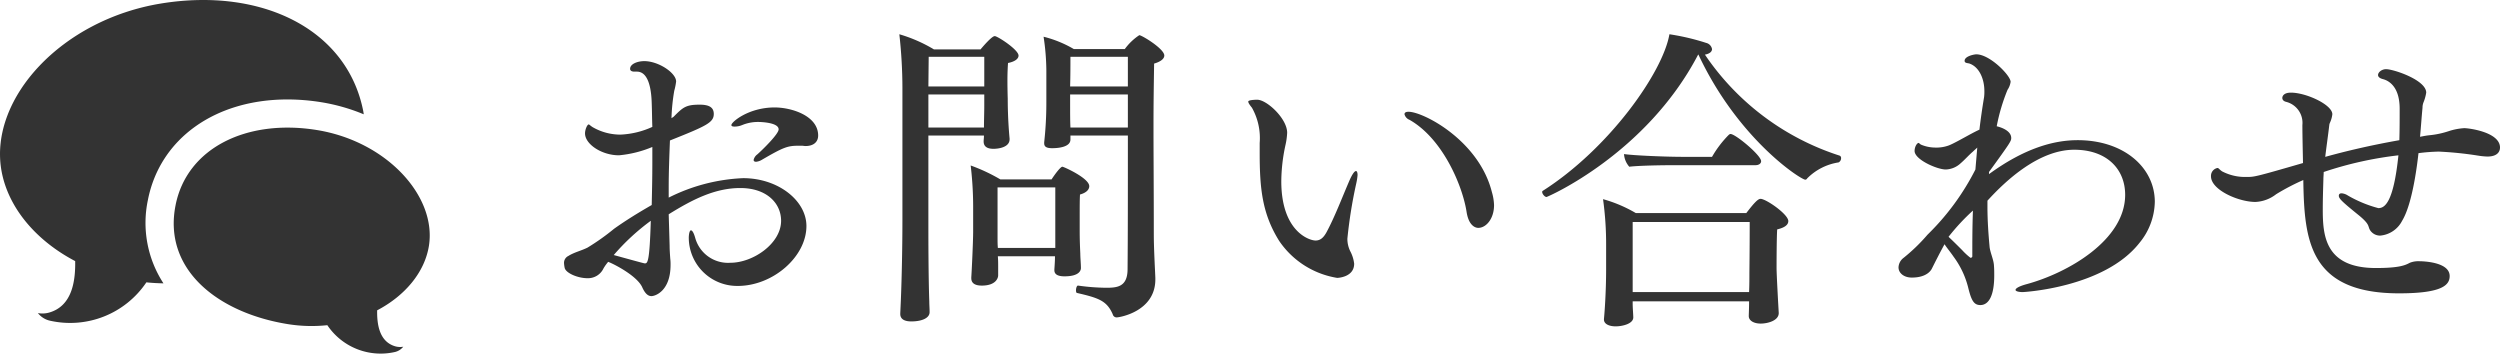
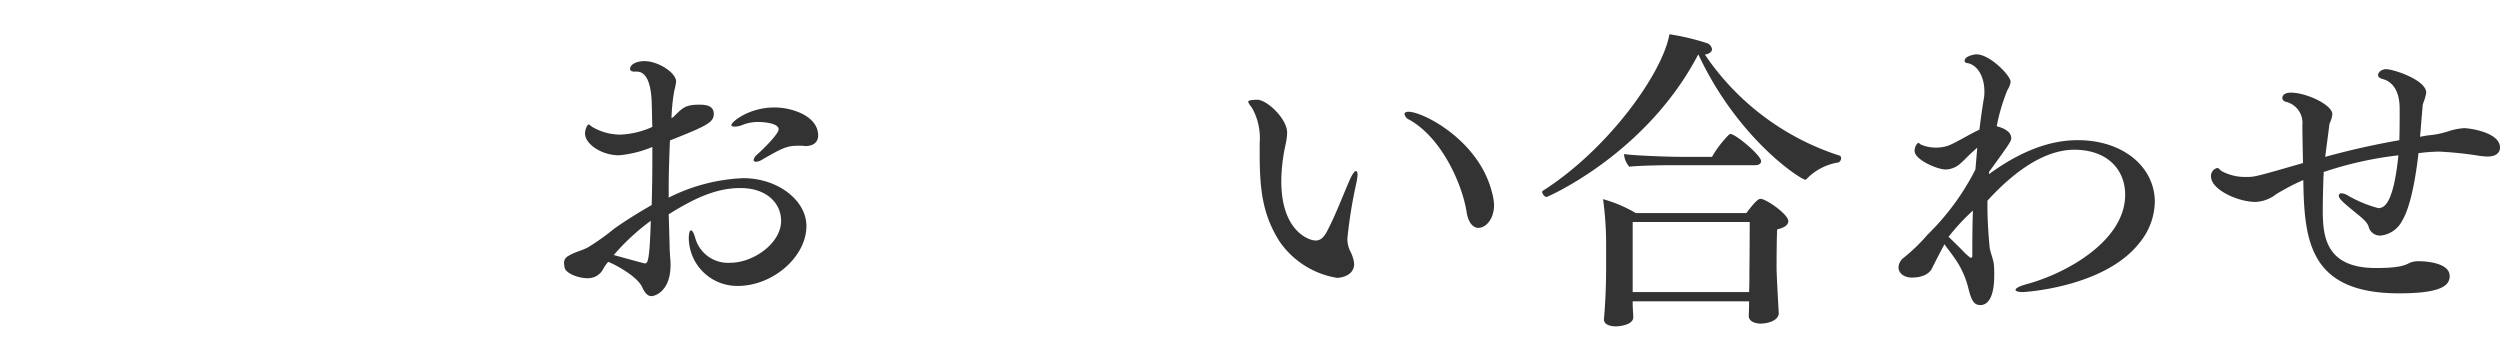
<svg xmlns="http://www.w3.org/2000/svg" height="42.369" viewBox="0 0 299.581 42.369" width="299.581">
  <g fill="#333">
-     <path d="m88.422 34.263a5.797 5.797 0 0 1 -5.884-5.736c0-.518.111-.925.259-.925.148 0 .333.259.518.925a4.078 4.078 0 0 0 4.218 2.96c2.701 0 6.068-2.294 6.068-5.032 0-2.109-1.738-3.922-4.884-3.922-3.034 0-5.735 1.369-8.585 3.145q.056 1.776.111 3.775c0 .444.037.999.074 1.517a5.452 5.452 0 0 1 .037.777c0 3.108-1.813 3.737-2.295 3.737-.48 0-.813-.444-1.072-.999-.556-1.369-3.331-2.812-4.107-3.108a5.418 5.418 0 0 0 -.556.777 2.053 2.053 0 0 1 -1.924 1.184c-1.184 0-2.627-.629-2.738-1.258a3.829 3.829 0 0 1 -.074-.555.914.914 0 0 1 .518-.851c.703-.444 1.554-.629 2.294-1a27.398 27.398 0 0 0 3.183-2.257c1.295-.925 2.774-1.85 4.514-2.849.037-1.665.074-3.331.074-5.033v-1.924a13.455 13.455 0 0 1 -3.996.999c-2.072 0-4.07-1.332-4.07-2.627 0-.444.259-1.073.444-1.073.073 0 .185.148.48.333a6.648 6.648 0 0 0 3.33.888 10.187 10.187 0 0 0 3.812-.925c-.037-.925-.037-1.887-.074-2.849-.037-1.295-.259-3.774-1.775-3.774h-.297c-.369 0-.518-.148-.518-.333 0-.592.888-.925 1.702-.925 1.702 0 3.812 1.406 3.812 2.442a7.34 7.34 0 0 1 -.223 1.11 23.191 23.191 0 0 0 -.333 3.293c.074-.074.186-.111.26-.185 1.109-1.11 1.442-1.443 3.107-1.443 1.036 0 1.702.259 1.702 1.11 0 1.036-.888 1.443-5.254 3.182-.074 1.924-.148 3.774-.148 5.625v1.221a21.823 21.823 0 0 1 8.918-2.331c4.218 0 7.586 2.701 7.586 5.735 0 3.7-4.034 7.179-8.215 7.179zm-14.875-3.701c3.626 1 3.663 1 3.737 1.0.333 0 .555-.222.703-5.106a26.383 26.383 0 0 0 -4.44 4.107zm22.979-13.062c-.148 0-.296-.037-.444-.037h-.333c-1.369 0-1.812.148-4.478 1.702a1.703 1.703 0 0 1 -.666.222c-.185 0-.296-.074-.296-.222a1.131 1.131 0 0 1 .444-.666c.666-.592 2.553-2.442 2.553-2.997 0-.851-2.257-.888-2.479-.888a5.024 5.024 0 0 0 -1.888.37 2.374 2.374 0 0 1 -.888.185c-.259 0-.407-.037-.407-.185 0-.37 2.072-2.109 5.181-2.109 2.035 0 5.217.999 5.217 3.367 0 .74-.518 1.258-1.517 1.258z" />
-     <path d="m122.055 6.658c0 .407-.481.74-1.259.889-.036.407-.073 1.258-.073 2.072 0 1.11.037 2.22.037 2.22 0 .407 0 2.405.222 4.773v.074c0 1-1.406 1.147-1.924 1.147-.889 0-1.185-.37-1.185-.888 0-.222.037-.37.037-.703h-6.66v10.916c0 .962 0 5.883.11 8.991 0 .37.037.815.037 1.258 0 .74-.999 1.11-2.183 1.11-.963 0-1.332-.37-1.332-.888v-.074l.073-1.628c.111-2.775.185-6.513.185-9.51v-15.8a58.991 58.991 0 0 0 -.37-6.512 17.644 17.644 0 0 1 4.144 1.813h5.587c.186-.222 1.332-1.591 1.702-1.591.333 0 2.85 1.628 2.85 2.331zm-4.107.148h-6.66l-.037 3.552h6.697zm-6.697 4.514v3.959h6.66c0-.815.037-1.887.037-2.59v-1.369zm19.278 10.99c0 .37-.296.777-1.11.999-.037.555-.037 1.628-.037 2.553v1.739c0 1.11.037 1.998.074 2.812 0 .407.074 1.258.074 1.702 0 .185-.074.999-1.962.999-.851 0-1.221-.259-1.221-.74v-.074c.037-.518.074-1.147.074-1.517v-.074h-6.846c.037.444.037.888.037 1.221v1.073c0 .296-.259 1.221-1.961 1.221-.777 0-1.259-.259-1.259-.888v-.111c.037-.407.223-4.255.223-5.477v-2.738a42.167 42.167 0 0 0 -.296-5.18 21.265 21.265 0 0 1 3.552 1.665h6.143c.407-.629 1.073-1.517 1.295-1.517.148-0 3.22 1.369 3.22 2.331zm-4.07.148h-6.92v6.106c0 .296 0 .703.037 1.147h6.883v-7.252zm13.062-15.8c0 .334-.333.703-1.221.962-.037 2.442-.074 4.847-.074 7.511 0 3.589.037 7.66.037 12.914 0 1.776.147 4.255.185 5.254v.185c0 3.848-4.292 4.551-4.625 4.551a.48.48 0 0 1 -.481-.37c-.703-1.628-1.702-1.961-4.255-2.553-.111 0-.148-.148-.148-.333 0-.259.111-.592.26-.555a25.744 25.744 0 0 0 3.33.259c1.295 0 2.553-.074 2.59-2.146.037-3.922.037-9.251.037-16.096h-6.883v.481c0 .999-1.775 1.036-2.183 1.036-.703 0-.962-.185-.962-.592v-.111a43.65 43.65 0 0 0 .259-4.81v-3.812a27.866 27.866 0 0 0 -.333-4.033 13.622 13.622 0 0 1 3.626 1.48h6.106a6.753 6.753 0 0 1 1.739-1.665c.296 0 2.997 1.628 2.997 2.442zm-4.366.148h-6.883c0 .888 0 2.368-.037 3.552h6.92zm0 4.514h-6.92v.999c0 1.184 0 2.22.037 2.961h6.883z" />
+     <path d="m88.422 34.263a5.797 5.797 0 0 1 -5.884-5.736c0-.518.111-.925.259-.925.148 0 .333.259.518.925a4.078 4.078 0 0 0 4.218 2.96c2.701 0 6.068-2.294 6.068-5.032 0-2.109-1.738-3.922-4.884-3.922-3.034 0-5.735 1.369-8.585 3.145q.056 1.776.111 3.775c0 .444.037.999.074 1.517a5.452 5.452 0 0 1 .037.777c0 3.108-1.813 3.737-2.295 3.737-.48 0-.813-.444-1.072-.999-.556-1.369-3.331-2.812-4.107-3.108a5.418 5.418 0 0 0 -.556.777 2.053 2.053 0 0 1 -1.924 1.184c-1.184 0-2.627-.629-2.738-1.258a3.829 3.829 0 0 1 -.074-.555.914.914 0 0 1 .518-.851c.703-.444 1.554-.629 2.294-1a27.398 27.398 0 0 0 3.183-2.257c1.295-.925 2.774-1.85 4.514-2.849.037-1.665.074-3.331.074-5.033v-1.924a13.455 13.455 0 0 1 -3.996.999c-2.072 0-4.07-1.332-4.07-2.627 0-.444.259-1.073.444-1.073.073 0 .185.148.48.333a6.648 6.648 0 0 0 3.33.888 10.187 10.187 0 0 0 3.812-.925c-.037-.925-.037-1.887-.074-2.849-.037-1.295-.259-3.774-1.775-3.774h-.297c-.369 0-.518-.148-.518-.333 0-.592.888-.925 1.702-.925 1.702 0 3.812 1.406 3.812 2.442a7.34 7.34 0 0 1 -.223 1.11 23.191 23.191 0 0 0 -.333 3.293c.074-.074.186-.111.26-.185 1.109-1.11 1.442-1.443 3.107-1.443 1.036 0 1.702.259 1.702 1.11 0 1.036-.888 1.443-5.254 3.182-.074 1.924-.148 3.774-.148 5.625v1.221a21.823 21.823 0 0 1 8.918-2.331c4.218 0 7.586 2.701 7.586 5.735 0 3.7-4.034 7.179-8.215 7.179zm-14.875-3.701c3.626 1 3.663 1 3.737 1.0.333 0 .555-.222.703-5.106a26.383 26.383 0 0 0 -4.44 4.107m22.979-13.062c-.148 0-.296-.037-.444-.037h-.333c-1.369 0-1.812.148-4.478 1.702a1.703 1.703 0 0 1 -.666.222c-.185 0-.296-.074-.296-.222a1.131 1.131 0 0 1 .444-.666c.666-.592 2.553-2.442 2.553-2.997 0-.851-2.257-.888-2.479-.888a5.024 5.024 0 0 0 -1.888.37 2.374 2.374 0 0 1 -.888.185c-.259 0-.407-.037-.407-.185 0-.37 2.072-2.109 5.181-2.109 2.035 0 5.217.999 5.217 3.367 0 .74-.518 1.258-1.517 1.258z" />
    <path d="m161.46 28.601a3.369 3.369 0 0 0 .333 1.48 4.287 4.287 0 0 1 .48 1.517c0 1.628-1.961 1.702-2.035 1.702a10.386 10.386 0 0 1 -6.956-4.44c-2.035-3.257-2.331-6.291-2.331-10.546v-1.184a7.425 7.425 0 0 0 -.926-4.218c-.296-.37-.443-.592-.443-.74 0-.222 1.072-.222 1.072-.222 1.147 0 3.59 2.257 3.59 3.959a8.327 8.327 0 0 1 -.222 1.554 21.067 21.067 0 0 0 -.481 4.255c0 5.994 3.33 7.104 4.107 7.104.592 0 .962-.37 1.295-.962.999-1.85 1.85-4.107 2.775-6.253q.499-1.11.776-1.11c.111 0 .186.185.186.481a6.842 6.842 0 0 1 -.148.962 56.069 56.069 0 0 0 -1.072 6.661zm17.576-4.033c0 1.665-.963 2.738-1.888 2.738-.111 0-1.11 0-1.406-1.924-.48-3.108-2.849-8.77-6.845-11.027a.974.974 0 0 1 -.593-.666c0-.185.148-.296.481-.296 1.776 0 8.437 3.441 9.99 9.621a6.182 6.182 0 0 1 .26 1.554z" />
    <path d="m220.623 18.943a.573.573 0 0 1 -.296.518 6.734 6.734 0 0 0 -3.773 1.924.269.269 0 0 1 -.223.148c-.518 0-8.029-4.811-12.803-14.986h-.037c-6.216 11.915-18.058 17.058-18.168 17.058-.223 0-.518-.37-.518-.592a.147.147 0 0 1 .074-.148c7.956-5.069 14.395-14.209 15.171-18.76a27.484 27.484 0 0 1 4.403 1.036.926.926 0 0 1 .703.74c0 .296-.259.555-.851.666a30.869 30.869 0 0 0 16.133 12.1.292.292 0 0 1 .184.296zm-6.327 7.549c0 .444-.407.777-1.332.999-.074 1.073-.074 4.625-.074 4.625 0 .888.26 5.365.26 5.365v.037c0 .925-1.369 1.258-2.147 1.258-.925 0-1.443-.407-1.443-.888v-.037c0-.148.037-.962.037-1.628v-.111h-13.95v.296c0 .407.074 1.406.074 1.628 0 .777-1.332 1.073-2.109 1.073-.813 0-1.406-.296-1.406-.814v-.074c.074-.74.26-3.219.26-5.957v-2.923a39.067 39.067 0 0 0 -.37-5.476 16.451 16.451 0 0 1 3.922 1.665h13.247c.962-1.258 1.406-1.702 1.702-1.702.666 0 3.33 1.85 3.33 2.665zm-3.256-7.179c0 .296-.296.481-.666.481h-9.695c-1.295 0-4.218.037-5.439.185a2.537 2.537 0 0 1 -.63-1.517c1.259.185 5.218.333 7.031.333h3.515a12.707 12.707 0 0 1 2.035-2.664c.074-.037.111-.074.186-.074.592 0 3.663 2.553 3.663 3.256zm-15.393 7.29v8.399h13.95c.037-.814.037-1.776.037-2.295 0 0 .037-3.034.037-6.105z" />
    <path d="m242.415 35.002c-.555 0-.888-.111-.888-.259 0-.185.407-.444 1.369-.703 4.884-1.333 11.767-5.254 11.767-10.694 0-3.071-2.184-5.402-6.106-5.402-4.218 0-8.178 3.663-10.397 6.106v.703c0 1.628.11 3.219.259 4.847.074.666.481 1.517.518 2.183.037.444.037.851.037 1.221 0 2.368-.629 3.552-1.665 3.552-.776 0-1.073-.555-1.442-2.035a10.448 10.448 0 0 0 -1.776-3.774c-.296-.444-.814-1.073-1.073-1.48-.629 1.147-1.147 2.183-1.518 2.923-.073.148-.555 1.073-2.404 1.073-.963 0-1.592-.555-1.592-1.221a1.494 1.494 0 0 1 .519-1.073 21.547 21.547 0 0 0 2.96-2.849 29.57 29.57 0 0 0 5.735-7.808c.074-.851.148-1.739.222-2.627-.147.147-.333.296-.518.48-.519.444-.999 1-1.48 1.406a2.729 2.729 0 0 1 -1.775.74c-1.036 0-3.737-1.184-3.737-2.22 0-.518.296-.962.48-.962.074 0 .148.148.333.222a4.509 4.509 0 0 0 1.702.333 4.291 4.291 0 0 0 1.591-.259c.852-.333 2.665-1.443 3.664-1.887q.221-1.887.555-3.885a4.945 4.945 0 0 0 .037-.74c0-1.48-.629-2.887-1.776-3.293-.222-.074-.592-.037-.592-.333 0-.555 1.147-.777 1.406-.777 1.628 0 4.107 2.553 4.107 3.293a2.275 2.275 0 0 1 -.37.962 22.643 22.643 0 0 0 -1.296 4.366c.777.186 1.739.629 1.739 1.406 0 .37-.11.555-2.664 4.07v.259c4.256-3.108 7.771-4.07 10.62-4.07 5.514 0 9.25 3.256 9.25 7.4a7.939 7.939 0 0 1 -1.85 4.921c-4.219 5.365-13.876 5.883-13.95 5.883zm-8.917-6.624c.518.481 1.147 1.11 1.628 1.591a7.769 7.769 0 0 0 .999.925s.222 0 .222-.185c0-1.702 0-3.515.074-5.476a25.872 25.872 0 0 0 -2.923 3.145z" />
    <path d="m299.581 17.686c0 .184-.037 1.073-1.517 1.073a8.462 8.462 0 0 1 -1.11-.111 42.691 42.691 0 0 0 -4.699-.481 21.753 21.753 0 0 0 -2.442.186c-.11.962-.666 5.994-1.961 8.104a3.269 3.269 0 0 1 -2.627 1.776 1.428 1.428 0 0 1 -1.147-.555c-.407-.555.037-.666-1.332-1.813-2.109-1.702-2.479-2.072-2.479-2.405 0-.185.111-.296.333-.296a1.589 1.589 0 0 1 .74.259 14.842 14.842 0 0 0 3.663 1.517c.74 0 1.813-.592 2.405-6.327a43.74 43.74 0 0 0 -8.954 1.998c0 .296-.037.592-.037.888-.037 1.258-.074 2.479-.074 3.552 0 3.108.222 7.067 6.364 7.067 2.812 0 3.516-.333 4.07-.629a2.733 2.733 0 0 1 1.11-.185c.296 0 3.663.037 3.663 1.776 0 1.11-.962 2.072-6.068 2.072-10.805 0-11.359-6.401-11.471-13.58a27.046 27.046 0 0 0 -3.256 1.702 4.344 4.344 0 0 1 -2.479.925c-2.035 0-5.328-1.443-5.328-3.071v-.074a.961.961 0 0 1 .776-.925c.148 0 .223.185.556.407a5.971 5.971 0 0 0 2.997.666c.851 0 .962 0 6.697-1.665-.037-1.85-.074-3.552-.074-4.551a2.596 2.596 0 0 0 -1.924-2.775c-.333-.074-.481-.259-.481-.481 0-.148.111-.629 1.036-.629 1.813 0 4.959 1.443 4.959 2.59a3.351 3.351 0 0 1 -.296 1.036.869.869 0 0 0 -.074.296c-.148 1.258-.333 2.516-.481 3.774 2.405-.666 5.328-1.369 8.881-1.998.037-1.221.037-2.516.037-3.774 0-2.923-1.591-3.441-2.035-3.552-.407-.111-.555-.296-.555-.481 0-.333.443-.703.962-.703.888 0 4.81 1.295 4.81 2.812a5.206 5.206 0 0 1 -.333 1.185 1.743 1.743 0 0 0 -.11.629c-.111 1.11-.185 2.294-.296 3.478.37-.074.739-.148 1.109-.185a10.498 10.498 0 0 0 2.295-.481 7.423 7.423 0 0 1 1.887-.37c.592 0 4.292.481 4.292 2.332z" />
-     <path d="m17.733 23.916c1.453-7.289 8.017-11.998 16.722-11.998a25.511 25.511 0 0 1 4.052.332 22.649 22.649 0 0 1 5.082 1.449c-.022-.143-.04-.286-.069-.429-1.953-9.805-12.201-14.794-24.179-12.857-11.975 1.938-20.571 11.357-19.195 19.864.73 4.494 4.09 8.509 8.863 11.011.042 2.387-.36 5.382-3.122 6.168a2.951 2.951 0 0 1 -1.346.061 2.54 2.54 0 0 0 1.383.898 11.007 11.007 0 0 0 11.617-4.581c.672.072 1.357.106 2.048.121a13.272 13.272 0 0 1 -1.855-10.039z" />
-     <path d="m21.042 24.577c1.368-6.862 8.538-10.351 16.926-8.995 8.377 1.353 14.388 7.943 13.428 13.898-.51 3.145-2.857 5.957-6.201 7.707-.027 1.671.249 3.765 2.186 4.318a2.115 2.115 0 0 0 .942.043 1.788 1.788 0 0 1 -.968.626 7.701 7.701 0 0 1 -8.13-3.206 17.919 17.919 0 0 1 -4.75-.13c-8.382-1.355-14.973-6.55-13.433-14.262z" />
  </g>
</svg>